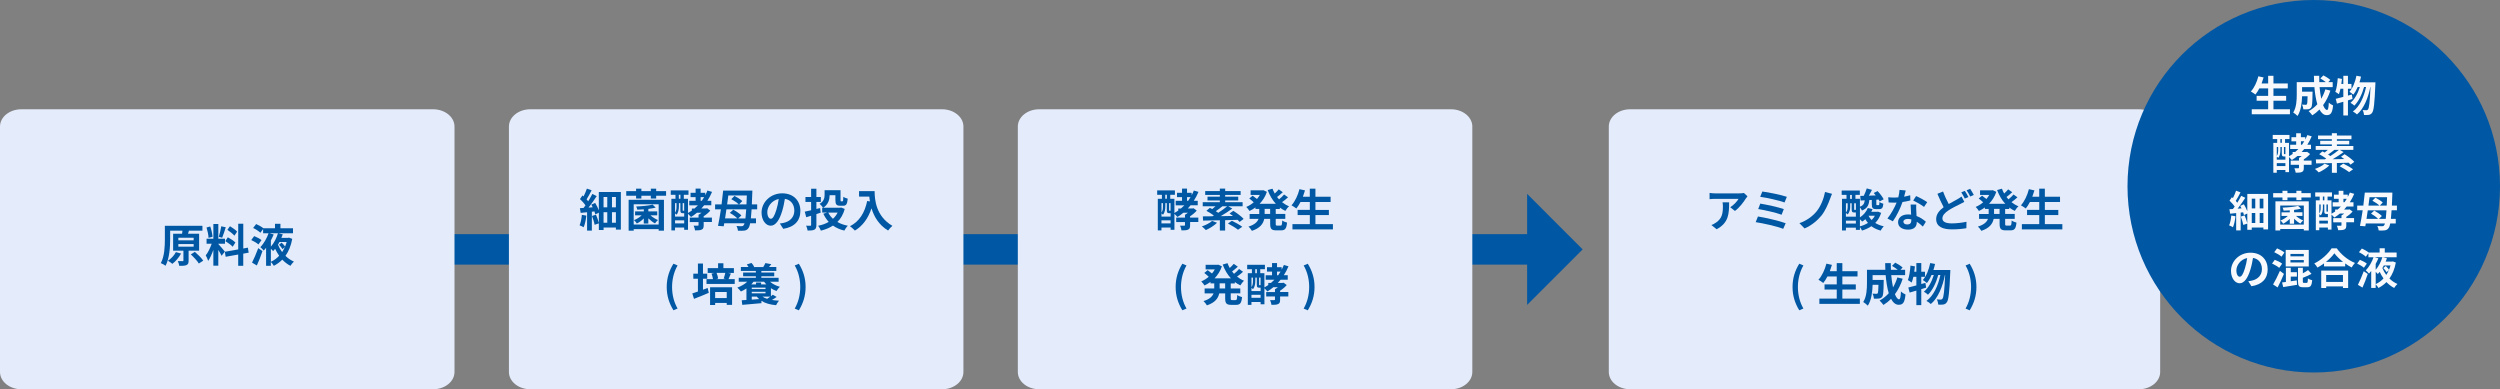
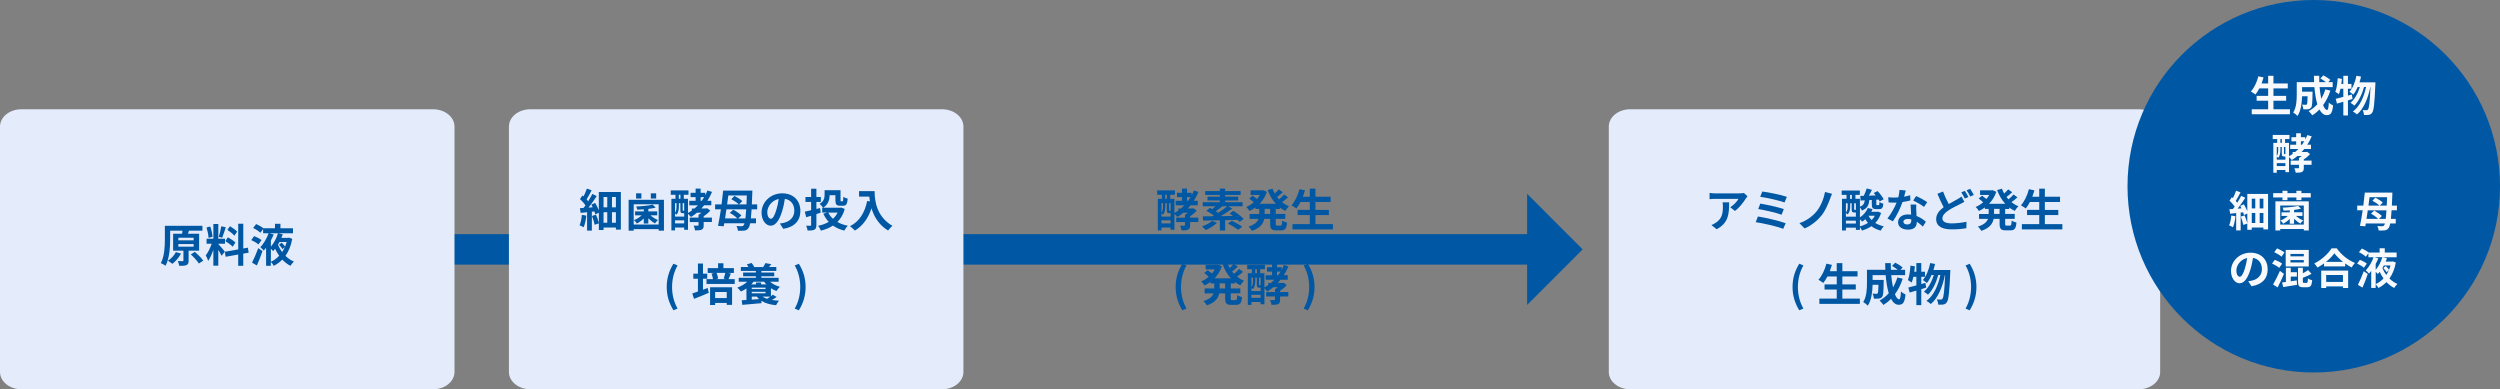
<svg xmlns="http://www.w3.org/2000/svg" id="_レイヤー_2" data-name="レイヤー_2" viewBox="0 0 1000 155.71">
  <rect x="0" y="0" width="1000" height="155.71" fill="#808080" stroke="none" />
  <defs>
    <style>
      .cls-1 {
        fill: #0057a3;
      }

      .cls-2 {
        fill: #e4ebfa;
      }

      .cls-3 {
        fill: #f8f9fc;
      }
    </style>
  </defs>
  <g id="layout">
    <g>
      <g>
        <rect class="cls-1" x="164.6" y="93.66" width="449.23" height="12.19" />
        <polygon class="cls-1" points="610.85 77.54 610.85 121.97 633.06 99.76 610.85 77.54" />
      </g>
      <path class="cls-2" d="M8.53,43.71h164.74c4.71,0,8.53,3.1,8.53,6.91v98.17c0,3.82-3.82,6.91-8.53,6.91H8.53c-4.71,0-8.53-3.1-8.53-6.91V50.62c0-3.82,3.82-6.91,8.53-6.91Z" />
      <path class="cls-2" d="M212.1,43.71h164.74c4.71,0,8.53,3.1,8.53,6.91v98.17c0,3.82-3.82,6.91-8.53,6.91h-164.74c-4.71,0-8.53-3.1-8.53-6.91V50.62c0-3.82,3.82-6.91,8.53-6.91Z" />
-       <path class="cls-2" d="M415.66,43.71h164.74c4.71,0,8.53,3.1,8.53,6.91v98.17c0,3.82-3.82,6.91-8.53,6.91h-164.74c-4.71,0-8.53-3.1-8.53-6.91V50.62c0-3.82,3.82-6.91,8.53-6.91Z" />
      <path class="cls-2" d="M652.05,43.71h203.49c4.71,0,8.53,3.1,8.53,6.91v98.17c0,3.82-3.82,6.91-8.53,6.91h-203.49c-4.71,0-8.53-3.1-8.53-6.91V50.62c0-3.82,3.82-6.91,8.53-6.91Z" />
      <g>
        <path class="cls-1" d="M75.44,100.27v3.98c0,.97-.16,1.49-.85,1.78-.68.31-1.62.31-2.88.31-.07-.58-.34-1.33-.59-1.89.79.04,1.66.04,1.91.02.27,0,.34-.05.34-.27v-3.93h-4.12v-6.77h3.58c.07-.43.14-.86.16-1.24h-4.93v3.39c0,3.06-.25,7.69-1.84,10.66-.41-.36-1.35-.86-1.89-1.06,1.49-2.75,1.62-6.79,1.62-9.6v-5.33h15.02v1.94h-5.64l.25.02-.38,1.22h4.45v6.77h-4.21ZM72.42,101.42c-.85,1.58-2.2,3.15-3.48,4.12-.41-.36-1.26-.97-1.76-1.26,1.28-.79,2.5-2.12,3.17-3.44l2.07.58ZM71.34,96.12h6.12v-1.03h-6.12v1.03ZM71.34,98.66h6.12v-1.04h-6.12v1.04ZM77.96,100.75c1.19,1.04,2.67,2.48,3.33,3.51l-1.76,1.15c-.59-1.03-2.02-2.56-3.21-3.64l1.64-1.03Z" />
        <path class="cls-1" d="M88.62,102.3c-.27-.58-.77-1.51-1.3-2.34v6.32h-1.98v-6.36c-.58,1.67-1.3,3.35-2.07,4.43-.18-.65-.65-1.62-.97-2.21.9-1.1,1.82-3.02,2.38-4.66h-2.05v-2h2.72v-5.89h1.98v5.89h2.67v2h-2.67v.13c.52.52,2.23,2.54,2.61,3.04l-1.31,1.66ZM83.42,95.15c-.04-1.12-.4-2.86-.81-4.16l1.49-.4c.47,1.3.83,3.01.92,4.12l-1.6.43ZM90.31,90.9c-.47,1.44-.99,3.15-1.44,4.2l-1.35-.38c.36-1.13.79-2.95.99-4.21l1.8.4ZM97.3,101.45v4.86h-2.02v-4.5l-5.02.9-.32-2,5.35-.95v-10.26h2.02v9.9l1.84-.34.32,2-2.16.4ZM91.14,94.92c1.04.56,2.38,1.42,3.02,2.07l-1.08,1.71c-.59-.67-1.91-1.62-2.95-2.25l1.01-1.53ZM93.75,94.27c-.56-.7-1.8-1.67-2.79-2.34l1.03-1.44c1.01.59,2.29,1.51,2.86,2.18l-1.1,1.6Z" />
        <path class="cls-1" d="M103.36,97.78c-.59-.58-1.87-1.31-2.86-1.76l1.17-1.58c1.01.4,2.3,1.04,2.93,1.62l-1.24,1.73ZM100.82,105.04c.7-1.4,1.73-3.69,2.48-5.78l1.69,1.17c-.63,1.93-1.46,4-2.25,5.76l-1.93-1.15ZM116.9,95.53c-.5,2.77-1.44,5.02-2.72,6.81.99.97,2.14,1.76,3.38,2.3-.47.4-1.06,1.17-1.39,1.69-1.21-.63-2.29-1.48-3.26-2.48-.99,1.01-2.12,1.84-3.39,2.48-.25-.49-.77-1.19-1.19-1.55v1.53h-1.89v-7.18c-.31.4-.61.77-.94,1.1-.32-.4-.97-1.03-1.37-1.37,1.42-1.42,2.68-3.73,3.3-5.55h-2.18v-1.69l-1.1,1.48c-.59-.61-1.85-1.42-2.9-1.91l1.22-1.57c.95.41,2.21,1.12,2.9,1.69h4.63v-1.8h2.18v1.8h5.02v2h-5.82l1.73.43c-.16.47-.34.94-.56,1.4h2.7l.32-.09,1.3.47ZM109.48,93.78c-.32.77-.7,1.58-1.13,2.38v2.5c1.3-1.48,2.32-3.58,2.83-5.35h-3.37l1.67.47ZM108.35,104.71c1.24-.56,2.36-1.37,3.31-2.41-.61-.85-1.13-1.78-1.6-2.77-.25.32-.52.63-.81.9-.22-.25-.58-.63-.9-.94v5.22ZM111.8,96.81c-.2.38-.4.74-.61,1.08.41,1.04.97,2.03,1.66,2.94.41-.63.79-1.31,1.12-2.05l-.97.88c-.27-.5-.86-1.22-1.4-1.76l1.04-.85c.52.47,1.1,1.13,1.39,1.58.25-.58.45-1.19.63-1.82h-2.85Z" />
      </g>
      <g>
        <path class="cls-1" d="M234.53,86.25c-.18,1.71-.56,3.51-1.08,4.66-.36-.25-1.17-.63-1.62-.79.5-1.04.77-2.66.92-4.18l1.78.31ZM248.34,76.8v15.03h-1.98v-.81h-4.93v.97h-1.89v-2.65l-1.69.58c-.14-.94-.63-2.41-1.06-3.53l1.6-.52c.47,1.04.9,2.36,1.15,3.31v-4.11l-1.42.67c-.07-.34-.2-.74-.34-1.17l-1.04.11v7.56h-1.91v-7.35c-.92.09-1.78.18-2.56.27l-.31-1.89c.43-.02.94-.05,1.46-.09.25-.32.52-.67.77-1.03-.52-.81-1.42-1.78-2.2-2.52l1.01-1.46c.14.13.29.25.43.4.5-1.01,1.03-2.2,1.33-3.13l1.89.68c-.63,1.24-1.39,2.63-2.02,3.62.23.27.47.54.65.77.63-1.01,1.22-2.05,1.66-2.93l1.75.85c-.95,1.48-2.16,3.19-3.28,4.61l1.67-.13c-.18-.36-.36-.74-.56-1.06l1.55-.68c.56.92,1.12,2.02,1.46,2.95v-7.33h8.8ZM241.42,78.8v4.12h1.49v-4.12h-1.49ZM241.42,89.1h1.49v-4.23h-1.49v4.23ZM246.36,78.8h-1.57v4.12h1.57v-4.12ZM246.36,89.1v-4.23h-1.57v4.23h1.57Z" />
-         <path class="cls-1" d="M266.43,76.44v1.85h-3.96v1.12h-2.14v-1.12h-3.78v1.12h-2.11v-1.12h-3.94v-1.85h3.94v-.97h2.11v.97h3.78v-.97h2.14v.97h3.96ZM251.45,79.91h14.13v12.35h-2.11v-.61h-9.99v.61h-2.03v-12.35ZM253.48,81.7v8.1h9.99v-8.1h-9.99ZM257.53,87.37c-.83.83-1.84,1.57-2.79,2.03-.25-.41-.77-1.04-1.15-1.35,1.1-.4,2.25-1.12,3.1-1.93h-2.65v-1.55h3.49v-.83c-.88.07-1.78.11-2.61.13-.07-.34-.27-.94-.45-1.28,2.32-.07,5.04-.34,6.57-.74l1.24,1.19c-.85.22-1.87.4-2.94.52v1.01h3.55v1.55h-2.72c.83.77,1.98,1.49,3.02,1.89-.38.32-.92.94-1.19,1.35-.88-.47-1.85-1.22-2.67-2.03v2.09h-1.82v-2.05Z" />
+         <path class="cls-1" d="M266.43,76.44v1.85h-3.96v1.12h-2.14v-1.12h-3.78v1.12h-2.11v-1.12h-3.94h3.94v-.97h2.11v.97h3.78v-.97h2.14v.97h3.96ZM251.45,79.91h14.13v12.35h-2.11v-.61h-9.99v.61h-2.03v-12.35ZM253.48,81.7v8.1h9.99v-8.1h-9.99ZM257.53,87.37c-.83.83-1.84,1.57-2.79,2.03-.25-.41-.77-1.04-1.15-1.35,1.1-.4,2.25-1.12,3.1-1.93h-2.65v-1.55h3.49v-.83c-.88.07-1.78.11-2.61.13-.07-.34-.27-.94-.45-1.28,2.32-.07,5.04-.34,6.57-.74l1.24,1.19c-.85.22-1.87.4-2.94.52v1.01h3.55v1.55h-2.72c.83.77,1.98,1.49,3.02,1.89-.38.32-.92.94-1.19,1.35-.88-.47-1.85-1.22-2.67-2.03v2.09h-1.82v-2.05Z" />
        <path class="cls-1" d="M281.47,87.03h3.29v1.78h-3.29v1.28c0,.94-.14,1.46-.81,1.76-.63.29-1.48.31-2.63.31-.07-.58-.32-1.35-.58-1.89.68.02,1.44.02,1.66,0,.23,0,.31-.05.31-.23v-1.22h-3.51v-1.78h3.51v-1.13c.4-.22.81-.5,1.17-.81h-1.82c-.74.63-1.55,1.19-2.36,1.69-.25-.32-.81-.88-1.21-1.28v6.41h-1.53v-.9h-3.66v1.15h-1.46v-12.66h1.64v-1.6h-1.89v-1.76h7.09v1.76h-1.87v1.6h1.67v5.69c.54-.31,1.04-.63,1.55-.97v-.83h1.06c.49-.4.95-.83,1.39-1.28h-3.49v-1.8h2.54v-1.46h-2.02v-1.75h2.02v-1.66h2v1.66h1.85v.99c.32-.59.61-1.24.88-1.89l1.85.54c-.54,1.26-1.15,2.47-1.87,3.56h1.57v1.8h-2.86c-.36.45-.72.86-1.12,1.28h1.87l.45-.09,1.26.94c-.7.81-1.66,1.64-2.66,2.25v.54ZM271.55,82.67c0,.99-.16,2.3-.92,3.2-.11-.14-.4-.38-.61-.52v1.3h3.66v-1.37h-.59c-.7,0-.94-.22-.94-1.21v-2.81h-.59v1.4ZM270.02,81.26v3.82c.54-.77.59-1.69.59-2.45v-1.37h-.59ZM273.68,89.35v-1.22h-3.66v1.22h3.66ZM271.53,79.5h.65v-1.6h-.65v1.6ZM273.68,81.26h-.61v2.79c0,.22.02.25.14.25h.23c.14,0,.2-.02.23-.04v-3.01ZM280.25,80.31h.47c.34-.47.65-.95.95-1.46h-1.42v1.46Z" />
        <path class="cls-1" d="M300.64,83.73c-.09,1.46-.18,2.67-.29,3.64h2.05v1.94h-2.34c-.16.94-.38,1.49-.61,1.84-.49.72-.95.95-1.66,1.08-.65.11-1.64.09-2.63.05-.02-.54-.27-1.37-.58-1.89.92.09,1.69.09,2.12.09.36,0,.54-.09.76-.38.13-.14.23-.4.34-.79h-8.1l-.22,1.21-2.27-.18c.38-1.8.79-4.14,1.15-6.61h-2.32v-1.98h2.59c.25-1.89.47-3.8.63-5.51h11.69s-.02.83-.04,1.1c-.05,1.66-.11,3.11-.18,4.41h2.14v1.98h-2.25ZM298.18,87.37c.11-.94.22-2.14.31-3.64h-7.92c-.18,1.26-.36,2.5-.54,3.64h4.92c-.7-.72-1.94-1.62-3.01-2.23l1.37-1.26c1.12.59,2.54,1.55,3.24,2.29l-1.26,1.21h2.9ZM291.32,78.19c-.14,1.15-.31,2.36-.47,3.56h4.66c-.65-.67-1.94-1.51-2.99-2.09l1.26-1.28c1.06.52,2.43,1.37,3.13,2.04l-1.26,1.33h2.94c.05-1.06.11-2.25.14-3.56h-7.42Z" />
        <path class="cls-1" d="M313.3,91.54l-1.35-2.14c.68-.07,1.19-.18,1.67-.29,2.3-.54,4.11-2.2,4.11-4.83,0-2.48-1.35-4.34-3.78-4.75-.25,1.53-.56,3.19-1.08,4.88-1.08,3.64-2.63,5.87-4.59,5.87s-3.66-2.2-3.66-5.24c0-4.16,3.6-7.71,8.26-7.71s7.27,3.1,7.27,7.02-2.32,6.48-6.86,7.18ZM308.34,87.51c.76,0,1.46-1.13,2.2-3.56.41-1.33.76-2.86.95-4.36-2.97.61-4.57,3.24-4.57,5.22,0,1.82.72,2.7,1.42,2.7Z" />
        <path class="cls-1" d="M326.56,85.62v4.32c0,1.06-.2,1.58-.77,1.91-.61.32-1.48.38-2.74.38-.07-.54-.34-1.4-.59-1.96.68.04,1.44.04,1.67.04.23-.02.32-.09.32-.34v-3.67c-.68.22-1.35.41-1.96.59l-.58-2.23c.7-.13,1.57-.32,2.54-.56v-3.33h-2.27v-1.98h2.27v-3.31h2.11v3.31h1.78v1.98h-1.78v2.81l1.49-.36.22,1.85-1.71.56ZM337.89,83.6c-.61,2.18-1.6,3.89-2.94,5.2,1.19.68,2.59,1.19,4.18,1.49-.49.47-1.08,1.37-1.4,1.94-1.76-.41-3.28-1.1-4.54-2-1.4.92-3.02,1.58-4.83,2.03-.22-.58-.7-1.48-1.1-1.96,1.57-.31,3.01-.81,4.23-1.55-.86-.92-1.57-2.02-2.16-3.26l1.51-.47h-1.96v-1.93h.36c-.25-.43-1.01-1.24-1.4-1.55,1.78-1.03,2-2.43,2-3.62v-1.84h6.37v3.91c0,.49.05.54.27.54h.5c.27,0,.32-.25.36-1.82.4.31,1.21.63,1.75.76-.18,2.21-.63,2.83-1.87,2.83h-1.13c-1.48,0-1.93-.52-1.93-2.29v-1.94h-2.3c-.02,1.69-.52,3.73-2.56,5.02h6.79l.4-.07,1.4.56ZM331.31,85.04c.47.94,1.1,1.76,1.87,2.48.77-.7,1.4-1.53,1.87-2.48h-3.75Z" />
        <path class="cls-1" d="M349.85,76.46c0,3.4.49,9.98,7.11,13.88-.47.38-1.35,1.31-1.73,1.87-3.73-2.25-5.64-5.65-6.63-8.88-1.35,4.03-3.51,7.02-6.64,8.9-.4-.45-1.4-1.33-1.96-1.75,3.75-1.89,5.89-5.37,6.88-10.1l1.1.2c-.13-.68-.2-1.33-.25-1.94h-4.11v-2.18h6.23Z" />
        <path class="cls-1" d="M266.69,114.79c0-3.58.99-6.54,2.68-9.31l1.66.7c-1.51,2.63-2.2,5.67-2.2,8.61s.68,6,2.2,8.62l-1.66.7c-1.69-2.79-2.68-5.71-2.68-9.33Z" />
        <path class="cls-1" d="M283.06,115.17l.45,1.96c-2.02.86-4.18,1.75-5.91,2.41l-.68-2.16c.63-.2,1.4-.47,2.25-.77v-5.11h-1.85v-2.02h1.85v-4.07h2.02v4.07h1.69v2.02h-1.69v4.38l1.87-.7ZM293.89,111.64v1.93h-11.29v-1.93h2.59c-.09-.67-.32-1.53-.58-2.21l1.21-.27h-2.74v-1.91h4.16v-1.94h2.12v1.94h4.2v1.91h-2.38l1.17.27c-.34.81-.65,1.62-.94,2.21h2.47ZM284.03,114.9h8.8v7.04h-2.14v-.76h-4.63v.83h-2.03v-7.11ZM286.06,116.81v2.43h4.63v-2.43h-4.63ZM286.62,109.16c.32.74.58,1.66.63,2.27l-.86.22h3.93l-.85-.22c.23-.63.5-1.55.65-2.27h-3.49Z" />
        <path class="cls-1" d="M308.01,112.69c1.04.9,2.45,1.64,3.94,2.02-.45.41-1.04,1.17-1.35,1.69-.77-.27-1.53-.65-2.23-1.12v3.21c.27-.22.52-.41.72-.59l1.57.88c-.59.43-1.26.85-1.89,1.21.86.14,1.82.23,2.83.29-.4.43-.9,1.24-1.17,1.8-2.41-.23-4.36-.77-5.85-1.75v.94c-2.72.25-5.56.5-7.67.67l-.22-1.84c.56-.02,1.19-.05,1.89-.11v-4.61c-.7.49-1.46.88-2.21,1.22-.31-.41-1.01-1.19-1.44-1.55,1.51-.56,2.94-1.37,3.96-2.36h-3.4v-1.58h6.86v-.61h-5.1v-1.49h5.1v-.63h-6v-1.57h3.06c-.2-.36-.43-.74-.67-1.04l1.87-.59c.43.43.86,1.1,1.06,1.57l-.2.07h3.91l-.07-.02c.31-.47.67-1.13.85-1.57l2.38.45c-.32.43-.65.81-.95,1.13h2.94v1.57h-5.98v.63h5.15v1.49h-5.15v.61h6.9v1.58h-3.42ZM301.4,112.69c-.25.38-.56.72-.88,1.06h1.89v-.74h2.03v.74h2.07c-.32-.34-.61-.68-.88-1.06h-4.23ZM306.21,115.03h-5.51v.61h5.51v-.61ZM306.21,117.33v-.61h-5.51v.61h5.51ZM303.67,119.64c-.36-.31-.67-.63-.95-1.01h-2.02v1.22l2.97-.22ZM304.96,118.63c.52.38,1.17.67,1.89.9.45-.27.9-.59,1.31-.9h-3.21Z" />
        <path class="cls-1" d="M317.9,123.42c1.51-2.63,2.2-5.65,2.2-8.62s-.68-5.98-2.2-8.61l1.64-.7c1.71,2.77,2.7,5.73,2.7,9.31s-.99,6.54-2.7,9.33l-1.64-.7Z" />
      </g>
      <g>
        <path class="cls-1" d="M476.04,87.03h3.29v1.78h-3.29v1.28c0,.94-.14,1.46-.81,1.76-.63.29-1.48.31-2.63.31-.07-.58-.32-1.35-.58-1.89.68.02,1.44.02,1.66,0,.23,0,.31-.05.31-.23v-1.22h-3.51v-1.78h3.51v-1.13c.4-.22.81-.5,1.17-.81h-1.82c-.74.63-1.55,1.19-2.36,1.69-.25-.32-.81-.88-1.21-1.28v6.41h-1.53v-.9h-3.66v1.15h-1.46v-12.66h1.64v-1.6h-1.89v-1.76h7.09v1.76h-1.87v1.6h1.67v5.69c.54-.31,1.04-.63,1.55-.97v-.83h1.06c.49-.4.95-.83,1.39-1.28h-3.49v-1.8h2.54v-1.46h-2.02v-1.75h2.02v-1.66h2v1.66h1.85v.99c.32-.59.61-1.24.88-1.89l1.85.54c-.54,1.26-1.15,2.47-1.87,3.56h1.57v1.8h-2.86c-.36.45-.72.86-1.12,1.28h1.87l.45-.09,1.26.94c-.7.81-1.66,1.64-2.66,2.25v.54ZM466.12,82.67c0,.99-.16,2.3-.92,3.2-.11-.14-.4-.38-.61-.52v1.3h3.66v-1.37h-.59c-.7,0-.94-.22-.94-1.21v-2.81h-.59v1.4ZM464.59,81.26v3.82c.54-.77.59-1.69.59-2.45v-1.37h-.59ZM468.24,89.35v-1.22h-3.66v1.22h3.66ZM466.1,79.5h.65v-1.6h-.65v1.6ZM468.24,81.26h-.61v2.79c0,.22.02.25.14.25h.23c.14,0,.2-.02.23-.04v-3.01ZM474.81,80.31h.47c.34-.47.65-.95.95-1.46h-1.42v1.46Z" />
        <path class="cls-1" d="M486.82,89.11c-1.15,1.13-2.99,2.27-4.48,2.92-.36-.4-1.15-1.12-1.6-1.46,1.53-.52,3.17-1.35,4.11-2.21l1.98.76ZM495.84,88.75c-.2-.23-.47-.52-.77-.81-1.66.05-3.37.09-5.02.13v4.14h-2.11v-4.1c-2.54.05-4.88.09-6.7.13l-.11-1.69c1.1,0,2.41-.02,3.84-.04.18-.11.38-.2.58-.31-.88-.65-2.03-1.37-2.99-1.87l1.39-1.19c.29.14.61.31.94.49.43-.32.88-.72,1.31-1.12h-5.11v-1.64h6.84v-.68h-4.93v-1.53h4.93v-.68h-5.85v-1.55h5.85v-.99h2.14v.99h6.18v1.55h-6.18v.68h5.22v1.53h-5.22v.68h6.97v1.64h-5.76l1.64.92c-1.39,1.03-3.08,2.12-4.66,3.04l4.95-.09c-.47-.34-.94-.68-1.39-.97l1.49-1.08c1.42.88,3.26,2.23,4.14,3.24l-1.6,1.19ZM488.96,82.51c-.88.72-1.84,1.44-2.65,1.96.36.22.7.43.99.65,1.31-.85,2.61-1.78,3.58-2.61h-1.93ZM492.76,88.3c1.31.65,3.17,1.66,4.14,2.41l-1.69,1.19c-.86-.7-2.67-1.8-4.03-2.5l1.58-1.1Z" />
        <path class="cls-1" d="M510.29,83.55v2.03h3.83v1.96h-3.83v1.94c0,.65.07.76.58.76h1.39c.47,0,.56-.36.63-2.05.45.36,1.31.72,1.93.85-.22,2.38-.77,3.1-2.36,3.1h-1.96c-1.94,0-2.43-.63-2.43-2.63v-1.96h-2.38c-.4,1.89-1.58,3.67-4.92,4.79-.27-.49-.92-1.31-1.37-1.71,2.48-.76,3.56-1.87,4.02-3.08h-3.57v-1.96h3.85v-2.03h-1.51v-.59c-.76.56-1.57,1.03-2.39,1.42-.29-.49-.88-1.22-1.3-1.62,1.04-.43,2.07-1.06,2.99-1.85-.47-.47-1.19-1.08-1.78-1.53l1.35-1.12c.54.38,1.22.9,1.73,1.33.43-.5.81-1.04,1.13-1.62h-3.67v-1.84h4.7l.38-.07,1.42.67c-.63,1.89-1.66,3.49-2.92,4.79h6.52c-1.4-1.51-2.48-3.39-3.28-5.51l1.93-.54c.25.67.54,1.31.9,1.93.59-.54,1.19-1.17,1.6-1.67l1.62,1.15c-.74.67-1.57,1.37-2.3,1.91.25.32.52.63.79.94.74-.59,1.53-1.33,2.03-1.94l1.57,1.12c-.74.68-1.6,1.39-2.4,1.94.85.68,1.78,1.24,2.81,1.66-.5.41-1.15,1.26-1.48,1.84-.79-.38-1.53-.83-2.21-1.35v.58h-1.64ZM508.06,83.55h-2.21v2.03h2.21v-2.03Z" />
        <path class="cls-1" d="M533.17,89.65v2.11h-16.19v-2.11h6.95v-3.62h-4.88v-2.07h4.88v-3.17h-3.73c-.52.99-1.08,1.91-1.67,2.61-.43-.34-1.39-.99-1.93-1.28,1.4-1.51,2.57-4,3.19-6.45l2.21.49c-.25.86-.54,1.71-.85,2.54h2.77v-3.24h2.25v3.24h6.07v2.09h-6.07v3.17h5.38v2.07h-5.38v3.62h6.99Z" />
        <path class="cls-1" d="M470.26,114.79c0-3.58.99-6.54,2.68-9.31l1.66.7c-1.51,2.63-2.2,5.67-2.2,8.61s.68,6,2.2,8.62l-1.66.7c-1.69-2.79-2.68-5.71-2.68-9.33Z" />
        <path class="cls-1" d="M492.29,113.34v2.04h3.83v1.96h-3.83v1.94c0,.65.07.76.58.76h1.39c.47,0,.56-.36.63-2.05.45.36,1.31.72,1.93.85-.22,2.38-.77,3.1-2.36,3.1h-1.96c-1.94,0-2.43-.63-2.43-2.63v-1.96h-2.38c-.4,1.89-1.58,3.67-4.92,4.79-.27-.49-.92-1.31-1.37-1.71,2.48-.76,3.56-1.87,4.02-3.08h-3.57v-1.96h3.85v-2.04h-1.51v-.59c-.76.56-1.57,1.03-2.39,1.42-.29-.49-.88-1.22-1.3-1.62,1.04-.43,2.07-1.06,2.99-1.85-.47-.47-1.19-1.08-1.78-1.53l1.35-1.12c.54.38,1.22.9,1.73,1.33.43-.5.81-1.04,1.13-1.62h-3.67v-1.84h4.7l.38-.07,1.42.67c-.63,1.89-1.66,3.49-2.92,4.79h6.52c-1.4-1.51-2.48-3.39-3.28-5.51l1.93-.54c.25.67.54,1.31.9,1.93.59-.54,1.19-1.17,1.6-1.67l1.62,1.15c-.74.67-1.57,1.37-2.3,1.91.25.32.52.63.79.94.74-.59,1.53-1.33,2.03-1.94l1.57,1.12c-.74.68-1.6,1.39-2.4,1.94.85.68,1.78,1.24,2.81,1.66-.5.41-1.15,1.26-1.48,1.84-.79-.38-1.53-.83-2.21-1.35v.58h-1.64ZM490.06,113.34h-2.21v2.04h2.21v-2.04Z" />
        <path class="cls-1" d="M512.04,116.81h3.29v1.78h-3.29v1.28c0,.94-.14,1.46-.81,1.76-.63.29-1.48.31-2.63.31-.07-.58-.32-1.35-.58-1.89.68.02,1.44.02,1.66,0,.23,0,.31-.05.31-.23v-1.22h-3.51v-1.78h3.51v-1.13c.4-.22.81-.5,1.17-.81h-1.82c-.74.63-1.55,1.19-2.36,1.69-.25-.32-.81-.88-1.21-1.28v6.41h-1.53v-.9h-3.66v1.15h-1.46v-12.66h1.64v-1.6h-1.89v-1.76h7.09v1.76h-1.87v1.6h1.67v5.69c.54-.31,1.04-.63,1.55-.97v-.83h1.06c.49-.4.95-.83,1.39-1.28h-3.49v-1.8h2.54v-1.46h-2.02v-1.75h2.02v-1.66h2v1.66h1.85v.99c.32-.59.61-1.24.88-1.89l1.85.54c-.54,1.26-1.15,2.47-1.87,3.56h1.57v1.8h-2.86c-.36.45-.72.86-1.12,1.28h1.87l.45-.09,1.26.94c-.7.81-1.66,1.64-2.66,2.25v.54ZM502.12,112.45c0,.99-.16,2.3-.92,3.21-.11-.14-.4-.38-.61-.52v1.3h3.66v-1.37h-.59c-.7,0-.94-.22-.94-1.21v-2.81h-.59v1.4ZM500.59,111.05v3.82c.54-.77.59-1.69.59-2.45v-1.37h-.59ZM504.24,119.13v-1.22h-3.66v1.22h3.66ZM502.1,109.29h.65v-1.6h-.65v1.6ZM504.24,111.05h-.61v2.79c0,.22.02.25.14.25h.23c.14,0,.2-.02.23-.04v-3.01ZM510.81,110.1h.47c.34-.47.65-.95.95-1.46h-1.42v1.46Z" />
        <path class="cls-1" d="M521.47,123.42c1.51-2.63,2.2-5.65,2.2-8.62s-.68-5.98-2.2-8.61l1.64-.7c1.71,2.77,2.7,5.73,2.7,9.31s-.99,6.54-2.7,9.33l-1.64-.7Z" />
      </g>
      <g>
        <path class="cls-1" d="M698.29,79.45c-.85,1.4-2.56,3.67-4.32,4.93l-1.87-1.49c1.44-.88,2.85-2.47,3.31-3.35h-9.38c-.76,0-1.35.05-2.2.13v-2.5c.68.11,1.44.18,2.2.18h9.7c.5,0,1.49-.05,1.84-.16l1.42,1.33c-.2.23-.54.67-.7.94ZM686.66,91.71l-2.11-1.71c.58-.2,1.22-.5,1.89-.99,2.29-1.58,2.72-3.49,2.72-6.45,0-.56-.04-1.04-.13-1.62h2.61c0,4.47-.09,8.14-4.99,10.77Z" />
        <path class="cls-1" d="M714.27,89.29l-.99,2.25c-2.43-1.01-8.12-2.25-11-2.68l.9-2.27c3.08.49,8.62,1.78,11.09,2.7ZM713.52,83.64l-.88,2.25c-2.07-.79-6.68-1.84-9.36-2.27l.83-2.18c2.57.43,7.15,1.4,9.42,2.2ZM714.74,78.73l-.92,2.25c-2.09-.77-7.2-1.93-9.74-2.25l.85-2.12c2.36.29,7.54,1.33,9.81,2.12Z" />
        <path class="cls-1" d="M732.02,79.54c-.76,2.07-1.93,4.79-3.38,6.61-1.53,1.91-4.05,4.1-6.82,5.22l-2.05-2.11c2.81-.95,5.24-2.74,6.84-4.68,1.73-2.09,2.92-5.2,3.4-7.78l2.81.72c-.32.65-.58,1.44-.79,2.02Z" />
        <path class="cls-1" d="M752.45,85.15c-.5,1.64-1.31,2.97-2.36,4.03.97.61,2.12,1.06,3.42,1.35-.43.4-.97,1.17-1.24,1.71-1.44-.38-2.67-.97-3.71-1.76-1.12.76-2.38,1.33-3.76,1.75-.18-.41-.52-.97-.83-1.39v1.1h-1.62v-.88h-3.98v1.13h-1.57v-12.66h1.8v-1.57h-1.93v-1.76h7.26v1.76h-1.76v1.57h1.8v3.15c1.42-.52,1.78-1.35,1.93-2.56l-1.66.09-.13-1.84,1.4-.04c.45-.92.92-2.09,1.19-2.97l2.09.59c-.41.77-.83,1.6-1.24,2.32l2.75-.11c-.27-.34-.54-.67-.81-.97l1.55-.76c.9.95,1.96,2.34,2.43,3.28l-1.62.85c-.11-.22-.23-.47-.4-.74l-.92.05v1.76c0,.4.04.43.29.43h.61c.25,0,.32-.14.36-1.22.34.25,1.06.52,1.55.65-.16,1.71-.59,2.16-1.67,2.16h-1.17c-1.48,0-1.78-.5-1.78-2v-1.67l-.99.04c-.2,1.98-.76,3.33-2.95,4.2-.14-.36-.49-.88-.81-1.24v3.98c1.4-.92,2.54-2.23,3.15-3.76l1.91.45c-.14.38-.32.74-.52,1.08h2.38l.31-.07,1.26.49ZM740.08,82.63c0,.99-.18,2.25-1.04,3.13-.14-.16-.43-.43-.67-.59v1.49h3.98v-1.67h-.67c-.79,0-1.01-.23-1.01-1.28v-2.41h-.59v1.33ZM738.37,81.3v3.69c.63-.74.7-1.62.7-2.38v-1.31h-.7ZM742.35,89.4v-1.12h-3.98v1.12h3.98ZM740.03,79.54h.72v-1.57h-.72v1.57ZM742.35,81.3h-.68v2.41c0,.22.02.25.16.25h.31c.14,0,.18-.02.22-.04v-2.63ZM743.97,90.54c1.17-.31,2.27-.76,3.22-1.37-.4-.45-.74-.95-1.04-1.49-.41.36-.83.68-1.26.95-.2-.23-.56-.61-.92-.92v2.83ZM747.48,86.29l-.05.07c.31.61.72,1.15,1.22,1.66.52-.5.97-1.08,1.31-1.73h-2.48Z" />
        <path class="cls-1" d="M761.65,78.67c.88-.16,1.73-.36,2.43-.58l.07,2.09c-.83.22-1.94.45-3.15.63-.86,2.52-2.39,5.67-3.85,7.71l-2.18-1.12c1.42-1.76,2.88-4.41,3.67-6.36-.32.02-.63.02-.94.02-.74,0-1.48-.02-2.25-.07l-.16-2.09c.77.09,1.73.13,2.39.13.54,0,1.08-.02,1.64-.07.25-.99.45-2.07.49-3.01l2.48.25c-.14.58-.38,1.49-.65,2.47ZM766.51,84.11c.02.52.07,1.39.11,2.29,1.55.58,2.81,1.48,3.73,2.3l-1.21,1.93c-.63-.58-1.44-1.33-2.43-1.93v.18c0,1.67-.92,2.97-3.48,2.97-2.23,0-4-.99-4-2.97,0-1.76,1.48-3.11,3.98-3.11.43,0,.83.04,1.24.07-.07-1.33-.16-2.94-.2-4.03h2.25c-.05.76-.02,1.51,0,2.3ZM762.91,89.78c1.24,0,1.62-.68,1.62-1.67v-.36c-.47-.11-.95-.18-1.46-.18-1.04,0-1.71.47-1.71,1.1,0,.67.56,1.12,1.55,1.12ZM765.29,80.2l1.15-1.78c1.3.56,3.53,1.78,4.45,2.45l-1.28,1.89c-1.04-.83-3.1-2-4.32-2.56Z" />
        <path class="cls-1" d="M779.49,81.61c1.31-.77,2.59-1.42,3.44-1.91.67-.38,1.19-.7,1.67-1.08l1.13,2.12c-.58.32-1.15.63-1.8.95-1.13.56-2.81,1.35-4.47,2.41-1.49.99-2.5,2.02-2.5,3.28s1.26,1.98,3.76,1.98c1.84,0,4.27-.29,5.87-.65l-.04,2.57c-1.53.27-3.44.47-5.78.47-3.58,0-6.3-1.01-6.3-4.12,0-1.98,1.26-3.46,2.99-4.74-.83-1.53-1.69-3.48-2.5-5.37l2.27-.92c.68,1.87,1.51,3.6,2.25,4.99ZM787.37,78.82l-1.46.61c-.36-.74-.92-1.8-1.4-2.5l1.42-.58c.45.65,1.1,1.8,1.44,2.47ZM789.53,77.99l-1.44.61c-.38-.76-.95-1.8-1.44-2.48l1.42-.59c.47.68,1.13,1.84,1.46,2.47Z" />
        <path class="cls-1" d="M802.06,83.55v2.03h3.83v1.96h-3.83v1.94c0,.65.07.76.58.76h1.39c.47,0,.56-.36.63-2.05.45.36,1.31.72,1.93.85-.22,2.38-.77,3.1-2.36,3.1h-1.96c-1.94,0-2.43-.63-2.43-2.63v-1.96h-2.38c-.4,1.89-1.58,3.67-4.92,4.79-.27-.49-.92-1.31-1.37-1.71,2.48-.76,3.57-1.87,4.02-3.08h-3.57v-1.96h3.85v-2.03h-1.51v-.59c-.76.56-1.57,1.03-2.39,1.42-.29-.49-.88-1.22-1.3-1.62,1.04-.43,2.07-1.06,2.99-1.85-.47-.47-1.19-1.08-1.78-1.53l1.35-1.12c.54.38,1.22.9,1.73,1.33.43-.5.81-1.04,1.13-1.62h-3.67v-1.84h4.7l.38-.07,1.42.67c-.63,1.89-1.66,3.49-2.92,4.79h6.52c-1.4-1.51-2.48-3.39-3.28-5.51l1.93-.54c.25.67.54,1.31.9,1.93.59-.54,1.19-1.17,1.6-1.67l1.62,1.15c-.74.67-1.57,1.37-2.3,1.91.25.32.52.63.79.94.74-.59,1.53-1.33,2.03-1.94l1.57,1.12c-.74.68-1.6,1.39-2.4,1.94.85.68,1.78,1.24,2.81,1.66-.5.41-1.15,1.26-1.48,1.84-.79-.38-1.53-.83-2.21-1.35v.58h-1.64ZM799.83,83.55h-2.21v2.03h2.21v-2.03Z" />
        <path class="cls-1" d="M824.94,89.65v2.11h-16.19v-2.11h6.95v-3.62h-4.88v-2.07h4.88v-3.17h-3.73c-.52.99-1.08,1.91-1.67,2.61-.43-.34-1.39-.99-1.93-1.28,1.4-1.51,2.57-4,3.19-6.45l2.21.49c-.25.86-.54,1.71-.85,2.54h2.77v-3.24h2.25v3.24h6.07v2.09h-6.07v3.17h5.38v2.07h-5.38v3.62h6.99Z" />
        <path class="cls-1" d="M717.02,114.79c0-3.58.99-6.54,2.68-9.31l1.66.7c-1.51,2.63-2.2,5.67-2.2,8.61s.68,6,2.2,8.62l-1.66.7c-1.69-2.79-2.68-5.71-2.68-9.33Z" />
        <path class="cls-1" d="M743.94,119.44v2.11h-16.19v-2.11h6.95v-3.62h-4.88v-2.07h4.88v-3.17h-3.73c-.52.99-1.08,1.91-1.67,2.61-.43-.34-1.39-.99-1.93-1.28,1.4-1.51,2.57-4,3.19-6.45l2.21.49c-.25.86-.54,1.71-.85,2.54h2.77v-3.24h2.25v3.24h6.07v2.09h-6.07v3.17h5.38v2.07h-5.38v3.62h6.99Z" />
        <path class="cls-1" d="M761.07,111.5c-.74,2.34-1.8,4.43-3.1,6.18.52,1.3,1.1,2.05,1.67,2.05.43,0,.65-.9.74-3.15.49.5,1.24.97,1.82,1.21-.34,3.33-1.06,4.12-2.74,4.12-1.26,0-2.25-.9-3.04-2.38-.92.95-1.93,1.76-3.04,2.45-.32-.47-1.1-1.35-1.55-1.76,1.39-.76,2.63-1.75,3.67-2.92-.61-2.03-1.01-4.56-1.24-7.26h-5.22v1.93h4.45s-.02.56-.02.81c-.05,3.78-.16,5.38-.58,5.91-.34.47-.7.63-1.24.72-.47.07-1.24.07-2.07.05-.04-.63-.27-1.46-.59-2,.65.05,1.26.07,1.55.07.25,0,.4-.04.54-.22.18-.25.25-1.12.31-3.38h-2.34c-.07,2.63-.45,6.14-1.93,8.34-.38-.41-1.33-1.21-1.82-1.46,1.37-2.16,1.49-5.29,1.49-7.63v-5.26h7.35c-.04-.88-.07-1.76-.07-2.66h2.25c-.02.9,0,1.78.04,2.66h2.75c-.67-.54-1.57-1.12-2.3-1.57l1.3-1.28c.99.5,2.3,1.33,2.93,1.93l-.86.92h1.87v2.12h-5.56c.16,1.8.41,3.49.72,4.93.7-1.21,1.3-2.54,1.73-4l2.14.52Z" />
        <path class="cls-1" d="M770.45,115.06c-.65.18-1.28.4-1.94.59v6.41h-1.96v-5.82c-.97.29-1.87.58-2.7.79l-.52-2.03c.9-.2,2-.49,3.22-.83v-3.44h-1.21c-.2.88-.41,1.66-.67,2.3-.32-.27-1.12-.76-1.51-.99.56-1.42.86-3.67,1.03-5.8l1.78.31c-.07.72-.16,1.42-.27,2.14h.85v-3.46h1.96v3.46h1.49v2.03h-1.49v2.9l1.66-.47.29,1.89ZM780.14,108.02s-.02.72-.04.97c-.34,8.03-.67,10.96-1.35,11.87-.41.61-.81.81-1.4.94-.5.09-1.26.09-2.03.05-.05-.61-.27-1.49-.59-2.09.67.07,1.26.07,1.6.07.27,0,.45-.07.67-.34.45-.58.77-3.02,1.06-9.49h-.09c-.88,4.54-2.74,9.22-5.64,11.61-.41-.41-1.15-.94-1.75-1.24,2.88-2.07,4.68-6.16,5.58-10.37h-.85c-.79,2.94-2.3,6.16-4.12,7.89-.4-.41-1.08-.9-1.64-1.21,1.78-1.4,3.19-4.07,3.98-6.68h-.92c-.52,1.24-1.15,2.36-1.85,3.22-.34-.34-1.19-.94-1.62-1.21,1.42-1.57,2.41-4.14,2.95-6.79l1.94.36c-.18.83-.41,1.64-.67,2.43h6.77Z" />
        <path class="cls-1" d="M786.23,123.42c1.51-2.63,2.2-5.65,2.2-8.62s-.68-5.98-2.2-8.61l1.64-.7c1.71,2.77,2.7,5.73,2.7,9.31s-.99,6.54-2.7,9.33l-1.64-.7Z" />
      </g>
      <g>
        <circle class="cls-1" cx="925.5" cy="74.5" r="74.5" />
        <g>
          <path class="cls-3" d="M915.98,43.71v1.99h-15.28v-1.99h6.56v-3.42h-4.61v-1.95h4.61v-2.99h-3.52c-.49.94-1.02,1.8-1.58,2.46-.41-.32-1.31-.94-1.82-1.21,1.33-1.43,2.43-3.77,3.01-6.08l2.09.46c-.24.82-.51,1.61-.8,2.4h2.62v-3.06h2.12v3.06h5.73v1.97h-5.73v2.99h5.08v1.95h-5.08v3.42h6.6Z" />
          <path class="cls-3" d="M932.16,36.22c-.7,2.21-1.7,4.18-2.92,5.83.49,1.22,1.04,1.94,1.58,1.94.41,0,.61-.85.7-2.97.46.48,1.17.92,1.72,1.14-.32,3.15-1,3.89-2.58,3.89-1.19,0-2.12-.85-2.87-2.24-.87.9-1.82,1.67-2.87,2.31-.31-.44-1.04-1.27-1.46-1.67,1.31-.71,2.48-1.65,3.47-2.75-.58-1.92-.95-4.3-1.17-6.85h-4.93v1.82h4.2s-.02.53-.02.76c-.05,3.57-.15,5.08-.54,5.58-.32.44-.66.59-1.17.68-.44.07-1.17.07-1.96.05-.03-.6-.25-1.38-.56-1.89.61.05,1.19.07,1.46.07.24,0,.37-.03.51-.2.17-.24.24-1.05.29-3.2h-2.21c-.07,2.48-.43,5.8-1.82,7.87-.36-.39-1.26-1.14-1.72-1.38,1.29-2.04,1.41-5,1.41-7.21v-4.96h6.94c-.03-.83-.07-1.67-.07-2.52h2.12c-.02.85,0,1.68.03,2.52h2.6c-.63-.51-1.48-1.05-2.18-1.48l1.22-1.21c.94.48,2.18,1.26,2.77,1.82l-.82.87h1.77v2.01h-5.25c.15,1.7.39,3.3.68,4.66.66-1.14,1.22-2.4,1.63-3.77l2.02.49Z" />
          <path class="cls-3" d="M941.02,39.58c-.61.17-1.21.37-1.84.56v6.05h-1.85v-5.49c-.92.27-1.77.54-2.55.75l-.49-1.92c.85-.19,1.89-.46,3.04-.78v-3.25h-1.14c-.19.83-.39,1.56-.63,2.18-.31-.26-1.05-.71-1.43-.94.53-1.34.82-3.47.97-5.47l1.68.29c-.07.68-.15,1.34-.25,2.02h.8v-3.26h1.85v3.26h1.41v1.92h-1.41v2.74l1.56-.44.27,1.78ZM950.17,32.94s-.02.68-.03.92c-.32,7.58-.63,10.35-1.27,11.2-.39.58-.77.76-1.33.88-.48.08-1.19.08-1.92.05-.05-.58-.26-1.41-.56-1.97.63.07,1.19.07,1.51.07.25,0,.42-.07.63-.32.43-.54.73-2.86,1-8.96h-.08c-.83,4.28-2.58,8.7-5.32,10.96-.39-.39-1.09-.88-1.65-1.17,2.72-1.95,4.42-5.81,5.27-9.79h-.8c-.75,2.77-2.18,5.81-3.89,7.45-.37-.39-1.02-.85-1.55-1.14,1.68-1.33,3.01-3.84,3.76-6.31h-.87c-.49,1.17-1.09,2.23-1.75,3.04-.32-.32-1.12-.88-1.53-1.14,1.34-1.48,2.28-3.91,2.79-6.41l1.84.34c-.17.78-.39,1.55-.63,2.29h6.39Z" />
          <path class="cls-3" d="M921.52,64.23h3.11v1.68h-3.11v1.21c0,.88-.14,1.38-.76,1.67-.6.27-1.39.29-2.48.29-.07-.54-.31-1.27-.54-1.78.65.02,1.36.02,1.56,0,.22,0,.29-.05.29-.22v-1.16h-3.31v-1.68h3.31v-1.07c.37-.2.76-.48,1.1-.76h-1.72c-.7.59-1.46,1.12-2.23,1.6-.24-.31-.77-.83-1.14-1.21v6.05h-1.44v-.85h-3.45v1.09h-1.38v-11.95h1.55v-1.51h-1.79v-1.67h6.7v1.67h-1.77v1.51h1.58v5.37c.51-.29.99-.59,1.46-.92v-.78h1c.46-.37.9-.78,1.31-1.21h-3.3v-1.7h2.4v-1.38h-1.9v-1.65h1.9v-1.56h1.89v1.56h1.75v.93c.31-.56.58-1.17.83-1.78l1.75.51c-.51,1.19-1.09,2.33-1.77,3.37h1.48v1.7h-2.7c-.34.42-.68.82-1.05,1.21h1.77l.43-.08,1.19.88c-.66.76-1.56,1.55-2.52,2.12v.51ZM912.16,60.12c0,.94-.15,2.18-.87,3.03-.1-.14-.37-.36-.58-.49v1.22h3.45v-1.29h-.56c-.66,0-.88-.2-.88-1.14v-2.65h-.56v1.33ZM910.71,58.79v3.6c.51-.73.56-1.6.56-2.31v-1.29h-.56ZM914.16,66.42v-1.16h-3.45v1.16h3.45ZM912.14,57.13h.61v-1.51h-.61v1.51ZM914.16,58.79h-.58v2.63c0,.2.02.24.14.24h.22c.14,0,.19-.02.22-.03v-2.84ZM920.37,57.89h.44c.32-.44.61-.9.9-1.38h-1.34v1.38Z" />
-           <path class="cls-3" d="M931.71,66.2c-1.09,1.07-2.82,2.14-4.23,2.75-.34-.37-1.09-1.05-1.51-1.38,1.44-.49,2.99-1.28,3.88-2.09l1.87.71ZM940.22,65.86c-.19-.22-.44-.49-.73-.77-1.56.05-3.18.09-4.74.12v3.91h-1.99v-3.88c-2.4.05-4.61.08-6.32.12l-.1-1.6c1.04,0,2.28-.02,3.62-.03.17-.1.36-.19.54-.29-.83-.61-1.92-1.29-2.82-1.77l1.31-1.12c.27.14.58.29.88.46.41-.31.83-.68,1.24-1.05h-4.83v-1.55h6.46v-.65h-4.66v-1.44h4.66v-.65h-5.52v-1.46h5.52v-.94h2.02v.94h5.83v1.46h-5.83v.65h4.93v1.44h-4.93v.65h6.58v1.55h-5.44l1.55.87c-1.31.97-2.91,2.01-4.4,2.87l4.67-.08c-.44-.32-.88-.65-1.31-.92l1.41-1.02c1.34.83,3.08,2.11,3.91,3.06l-1.51,1.12ZM933.73,59.96c-.83.68-1.73,1.36-2.5,1.85.34.2.66.41.93.61,1.24-.8,2.46-1.68,3.38-2.46h-1.82ZM937.32,65.44c1.24.61,2.99,1.56,3.91,2.28l-1.6,1.12c-.82-.66-2.52-1.7-3.81-2.36l1.5-1.04Z" />
          <path class="cls-3" d="M894.19,86.5c-.17,1.62-.53,3.31-1.02,4.4-.34-.24-1.1-.6-1.53-.75.48-.99.73-2.52.87-3.94l1.68.29ZM907.23,77.58v14.19h-1.87v-.76h-4.66v.92h-1.78v-2.5l-1.6.54c-.14-.88-.6-2.28-1-3.33l1.51-.49c.44.99.85,2.23,1.09,3.13v-3.88l-1.34.63c-.07-.32-.19-.7-.32-1.1l-.99.1v7.14h-1.8v-6.94c-.87.08-1.68.17-2.41.25l-.29-1.79c.41-.02.88-.05,1.38-.08.24-.31.49-.63.73-.97-.49-.76-1.34-1.68-2.07-2.38l.95-1.38c.14.12.27.24.41.37.48-.95.97-2.07,1.26-2.96l1.78.65c-.59,1.17-1.31,2.48-1.9,3.42.22.25.44.51.61.73.6-.95,1.16-1.94,1.56-2.77l1.65.8c-.9,1.39-2.04,3.01-3.09,4.35l1.58-.12c-.17-.34-.34-.7-.53-1l1.46-.65c.53.87,1.05,1.9,1.38,2.79v-6.92h8.31ZM900.7,79.46v3.89h1.41v-3.89h-1.41ZM900.7,89.19h1.41v-3.99h-1.41v3.99ZM905.36,79.46h-1.48v3.89h1.48v-3.89ZM905.36,89.19v-3.99h-1.48v3.99h1.48Z" />
          <path class="cls-3" d="M924.31,77.24v1.75h-3.74v1.05h-2.02v-1.05h-3.57v1.05h-1.99v-1.05h-3.72v-1.75h3.72v-.92h1.99v.92h3.57v-.92h2.02v.92h3.74ZM910.17,80.52h13.34v11.66h-1.99v-.58h-9.43v.58h-1.92v-11.66ZM912.09,82.2v7.65h9.43v-7.65h-9.43ZM915.91,87.55c-.78.78-1.73,1.48-2.63,1.92-.24-.39-.73-.99-1.09-1.27,1.04-.37,2.12-1.05,2.92-1.82h-2.5v-1.46h3.3v-.78c-.83.07-1.68.1-2.46.12-.07-.32-.25-.88-.42-1.21,2.19-.07,4.76-.32,6.2-.7l1.17,1.12c-.8.2-1.77.37-2.77.49v.95h3.35v1.46h-2.57c.78.73,1.87,1.41,2.86,1.79-.36.31-.87.88-1.12,1.27-.83-.44-1.75-1.16-2.52-1.92v1.97h-1.72v-1.94Z" />
-           <path class="cls-3" d="M938.52,87.23h3.11v1.68h-3.11v1.21c0,.88-.14,1.38-.76,1.67-.6.27-1.39.29-2.48.29-.07-.54-.31-1.27-.54-1.78.65.02,1.36.02,1.56,0,.22,0,.29-.05.29-.22v-1.16h-3.31v-1.68h3.31v-1.07c.37-.2.76-.48,1.1-.76h-1.72c-.7.59-1.46,1.12-2.23,1.6-.24-.31-.77-.83-1.14-1.21v6.05h-1.44v-.85h-3.45v1.09h-1.38v-11.95h1.55v-1.51h-1.79v-1.67h6.7v1.67h-1.77v1.51h1.58v5.37c.51-.29.99-.59,1.46-.92v-.78h1c.46-.37.9-.78,1.31-1.21h-3.3v-1.7h2.4v-1.38h-1.9v-1.65h1.9v-1.56h1.89v1.56h1.75v.93c.31-.56.58-1.17.83-1.78l1.75.51c-.51,1.19-1.09,2.33-1.77,3.37h1.48v1.7h-2.7c-.34.42-.68.82-1.05,1.21h1.77l.43-.08,1.19.88c-.66.76-1.56,1.55-2.52,2.12v.51ZM929.16,83.12c0,.94-.15,2.18-.87,3.03-.1-.14-.37-.36-.58-.49v1.22h3.45v-1.29h-.56c-.66,0-.88-.2-.88-1.14v-2.65h-.56v1.33ZM927.71,81.79v3.6c.51-.73.56-1.6.56-2.31v-1.29h-.56ZM931.16,89.42v-1.16h-3.45v1.16h3.45ZM929.14,80.13h.61v-1.51h-.61v1.51ZM931.16,81.79h-.58v2.63c0,.2.02.24.14.24h.22c.14,0,.19-.02.22-.03v-2.84ZM937.37,80.89h.44c.32-.44.61-.9.9-1.38h-1.34v1.38Z" />
          <path class="cls-3" d="M956.63,84.12c-.08,1.38-.17,2.52-.27,3.43h1.94v1.84h-2.21c-.15.88-.36,1.41-.58,1.73-.46.68-.9.9-1.56,1.02-.61.1-1.55.08-2.48.05-.02-.51-.25-1.29-.54-1.78.87.08,1.6.08,2.01.08.34,0,.51-.08.71-.36.12-.14.22-.37.32-.75h-7.65l-.2,1.14-2.14-.17c.36-1.7.75-3.91,1.09-6.24h-2.19v-1.87h2.45c.24-1.78.44-3.59.59-5.2h11.03s-.02.78-.03,1.04c-.05,1.56-.1,2.94-.17,4.16h2.02v1.87h-2.12ZM954.3,87.55c.1-.88.2-2.02.29-3.43h-7.48c-.17,1.19-.34,2.36-.51,3.43h4.64c-.66-.68-1.84-1.53-2.84-2.11l1.29-1.19c1.05.56,2.4,1.46,3.06,2.16l-1.19,1.14h2.74ZM947.82,78.88c-.14,1.09-.29,2.23-.44,3.37h4.4c-.61-.63-1.84-1.43-2.82-1.97l1.19-1.21c1,.49,2.29,1.29,2.96,1.92l-1.19,1.26h2.77c.05-1,.1-2.12.14-3.37h-7Z" />
          <path class="cls-3" d="M900.58,114.5l-1.27-2.02c.65-.07,1.12-.17,1.58-.27,2.18-.51,3.88-2.07,3.88-4.56,0-2.35-1.27-4.1-3.57-4.49-.24,1.44-.53,3.01-1.02,4.61-1.02,3.43-2.48,5.54-4.33,5.54s-3.45-2.07-3.45-4.95c0-3.93,3.4-7.28,7.8-7.28s6.87,2.92,6.87,6.63-2.19,6.12-6.48,6.78ZM895.9,110.69c.71,0,1.38-1.07,2.07-3.37.39-1.26.71-2.7.9-4.11-2.8.58-4.32,3.06-4.32,4.93,0,1.72.68,2.55,1.34,2.55Z" />
          <path class="cls-3" d="M911.68,107.15c-.6-.56-1.85-1.27-2.86-1.72l1.09-1.51c1,.36,2.29,1,2.94,1.55l-1.17,1.68ZM913.57,109.55c-.75,1.82-1.65,3.77-2.52,5.42l-1.82-1.19c.78-1.31,1.89-3.45,2.74-5.44l1.6,1.21ZM912.6,102.67c-.61-.58-1.89-1.34-2.91-1.79l1.14-1.53c.99.41,2.29,1.09,2.94,1.65l-1.17,1.67ZM916.3,112.51c.78-.12,1.61-.24,2.41-.36l.1,1.78c-1.9.34-3.96.65-5.52.9l-.46-1.85c.46-.05.97-.12,1.53-.2v-5.66h1.94v1.75h2.46v1.77h-2.46v1.87ZM923.51,106.58h-9.23v-6.61h9.23v6.61ZM921.52,101.58h-5.34v.95h5.34v-.95ZM921.52,104.03h-5.34v.95h5.34v-.95ZM922.68,113.15c.36,0,.43-.27.48-1.8.39.32,1.21.63,1.72.75-.19,2.19-.68,2.8-2.01,2.8h-1.61c-1.68,0-2.06-.54-2.06-2.36v-5.42h1.94v2.19c.8-.41,1.55-.87,2.07-1.29l1.39,1.51c-1.05.61-2.31,1.16-3.47,1.58v1.41c0,.56.07.63.46.63h1.09Z" />
          <path class="cls-3" d="M934.7,99.32c1.82,2.6,4.57,4.76,7.28,5.85-.49.53-.95,1.19-1.31,1.82-.87-.44-1.75-1-2.6-1.61v1.17h-8.46v-1.19c-.83.61-1.73,1.17-2.63,1.67-.27-.49-.83-1.22-1.27-1.65,2.92-1.41,5.64-3.98,6.92-6.05h2.09ZM928.48,108.23h10.78v6.97h-2.07v-.63h-6.71v.63h-1.99v-6.97ZM937.23,104.76c-1.41-1.1-2.67-2.33-3.48-3.45-.8,1.14-1.99,2.35-3.38,3.45h6.87ZM930.47,110.01v2.77h6.71v-2.77h-6.71Z" />
          <path class="cls-3" d="M945.56,107.1c-.56-.54-1.77-1.24-2.7-1.67l1.1-1.5c.95.37,2.18.99,2.77,1.53l-1.17,1.63ZM943.16,113.95c.66-1.33,1.63-3.48,2.35-5.46l1.6,1.1c-.59,1.82-1.38,3.77-2.12,5.44l-1.82-1.09ZM958.34,104.98c-.48,2.62-1.36,4.74-2.57,6.43.94.92,2.02,1.67,3.2,2.18-.44.37-1,1.1-1.31,1.6-1.14-.6-2.16-1.39-3.08-2.35-.93.95-2.01,1.73-3.2,2.35-.24-.46-.73-1.12-1.12-1.46v1.44h-1.78v-6.78c-.29.37-.58.73-.88,1.04-.31-.37-.92-.97-1.29-1.29,1.34-1.34,2.53-3.52,3.11-5.24h-2.06v-1.6l-1.04,1.39c-.56-.58-1.75-1.34-2.74-1.8l1.16-1.48c.9.39,2.09,1.05,2.74,1.6h4.37v-1.7h2.06v1.7h4.74v1.89h-5.49l1.63.41c-.15.44-.32.88-.53,1.33h2.55l.31-.08,1.22.44ZM951.34,103.33c-.31.73-.66,1.5-1.07,2.24v2.36c1.22-1.39,2.19-3.38,2.67-5.05h-3.18l1.58.44ZM950.27,113.65c1.17-.53,2.23-1.29,3.13-2.28-.58-.8-1.07-1.68-1.51-2.62-.24.31-.49.6-.76.85-.2-.24-.54-.59-.85-.88v4.93ZM953.53,106.19c-.19.36-.37.7-.58,1.02.39.99.92,1.92,1.56,2.77.39-.6.75-1.24,1.05-1.94l-.92.83c-.26-.48-.82-1.16-1.33-1.67l.99-.8c.49.44,1.04,1.07,1.31,1.5.24-.54.42-1.12.59-1.72h-2.69Z" />
        </g>
      </g>
    </g>
  </g>
</svg>